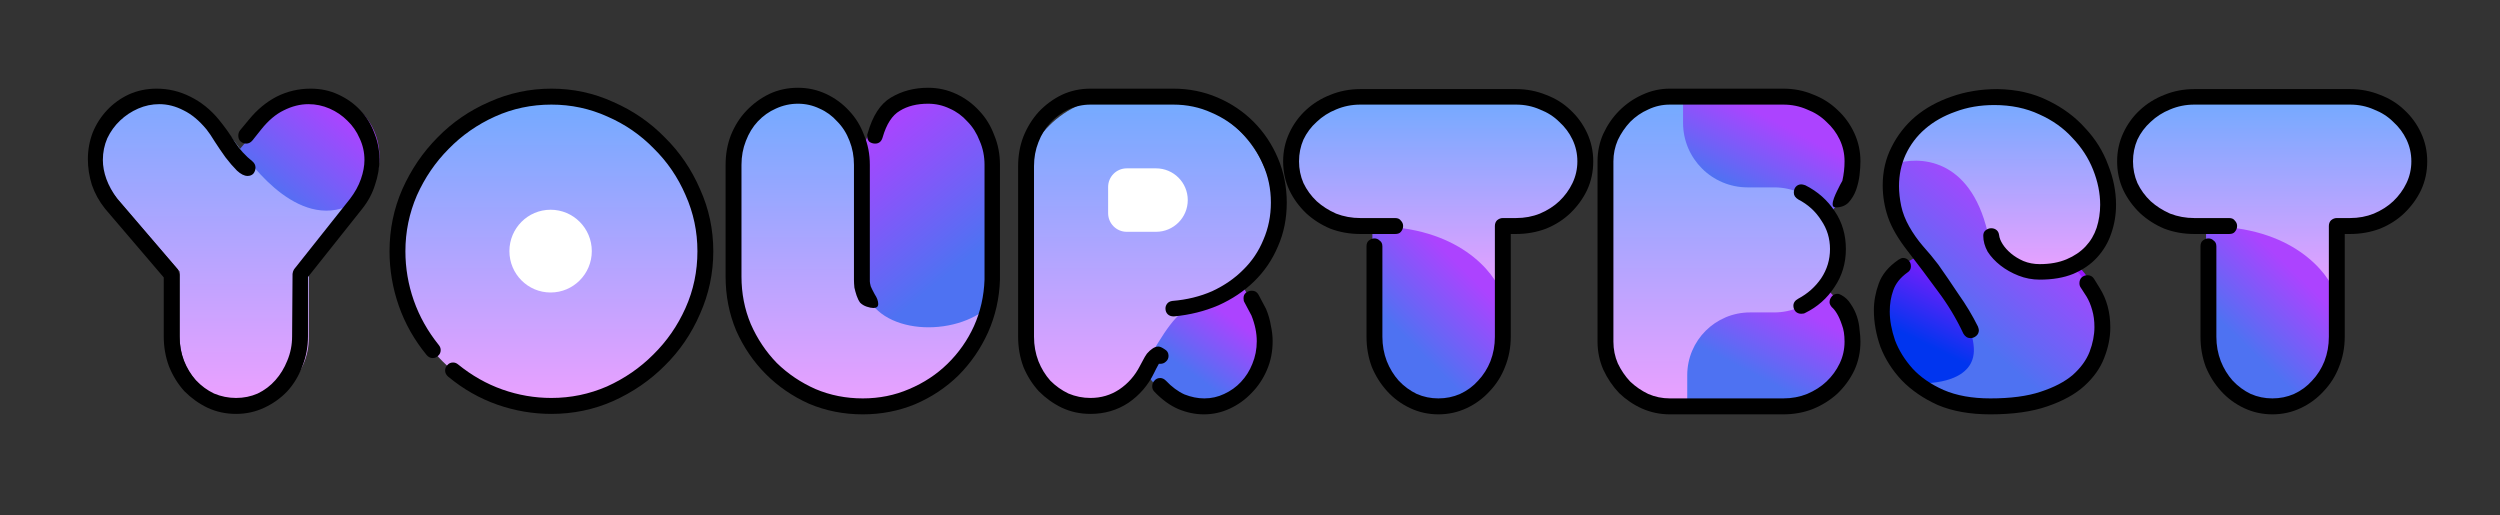
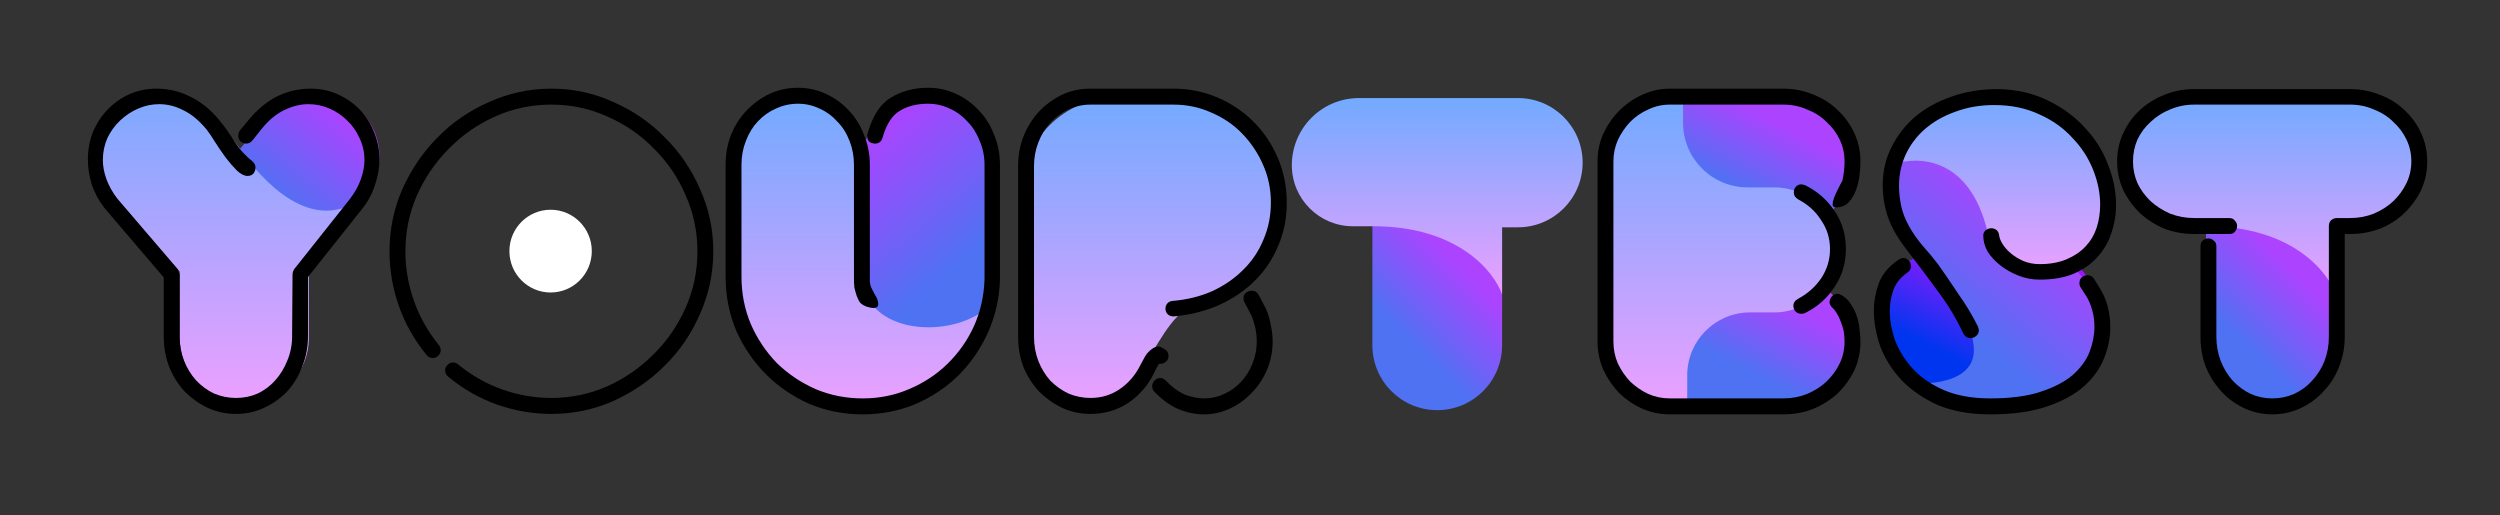
<svg xmlns="http://www.w3.org/2000/svg" width="228" height="47" viewBox="0 0 228 47" fill="none">
  <rect x="0" y="0" width="228" height="47" fill="#333333" stroke="none" />
-   <path d="M112.76 36.255C116.881 33.572 114.731 28.174 113.141 25.81C107.494 24.583 104.81 30.41 104.174 33.476C105.319 35.521 108.638 38.939 112.76 36.255Z" fill="url(#paint0_linear_3627_6277)" />
-   <ellipse cx="50.179" cy="23.031" rx="13.928" ry="13.992" fill="url(#paint1_linear_3627_6277)" />
  <path d="M101.06 19.565V17.174C101.06 16.236 101.82 15.476 102.758 15.476H105.43C107.028 15.476 108.323 16.772 108.323 18.37C108.323 19.968 107.028 21.263 105.43 21.263H102.758C101.82 21.263 101.06 20.503 101.06 19.565Z" fill="white" />
  <path d="M33.465 17.68L28.164 24.78L20.274 15.47L24.498 10.52C26.675 7.968 30.567 7.819 32.933 10.196C34.942 12.214 35.168 15.399 33.465 17.68Z" fill="url(#paint2_linear_3627_6277)" />
  <path d="M16.392 30.843V24.777L10.591 17.991C8.684 15.761 8.745 12.459 10.731 10.3C12.987 7.848 16.843 7.799 19.161 10.194L19.273 10.309C20.024 11.19 21.652 13.153 22.153 13.958C23.531 15.845 28.415 22.009 33.424 17.732L28.164 24.777V30.843C28.164 34.094 25.529 36.729 22.278 36.729C19.027 36.729 16.392 34.094 16.392 30.843Z" fill="url(#paint3_linear_3627_6277)" />
  <path d="M93.108 17.706V31.013C93.108 34.385 95.842 37.118 99.214 37.118C104.27 37.118 105.415 28.763 109.04 27.822C112.379 26.955 116.195 23.414 116.195 19.485C116.195 13.61 111.432 8.847 105.557 8.847H101.967C97.075 8.847 93.108 12.813 93.108 17.706Z" fill="url(#paint4_linear_3627_6277)" />
  <path d="M125.161 31.491V19.964H136.99V31.491C136.99 34.758 134.342 37.406 131.076 37.406C127.809 37.406 125.161 34.758 125.161 31.491Z" fill="url(#paint5_linear_3627_6277)" />
  <path d="M201.193 31.395V20.635H213.023V31.395C213.023 34.662 210.375 37.31 207.108 37.31C203.841 37.31 201.193 34.662 201.193 31.395Z" fill="url(#paint6_linear_3627_6277)" />
  <path d="M138.442 8.943H123.94C120.557 8.943 117.815 11.685 117.815 15.067C117.815 18.142 120.308 20.634 123.383 20.634H125.256C132.965 20.634 136.291 24.787 136.99 26.864V20.73H138.442C141.697 20.73 144.336 18.092 144.336 14.837C144.336 11.582 141.697 8.943 138.442 8.943Z" fill="url(#paint7_linear_3627_6277)" />
  <path d="M214.474 8.943H199.693C196.465 8.943 193.848 11.56 193.848 14.789C193.848 18.017 196.465 20.634 199.693 20.634H201.289C208.997 20.634 212.323 24.787 213.023 26.864V20.73H214.474C217.729 20.73 220.368 18.092 220.368 14.837C220.368 11.582 217.729 8.943 214.474 8.943Z" fill="url(#paint8_linear_3627_6277)" />
  <path d="M162.673 8.943H152.731V21.114H162.673C166.034 21.114 168.758 18.389 168.758 15.028C168.758 11.667 166.034 8.943 162.673 8.943Z" fill="url(#paint9_linear_3627_6277)" />
  <path d="M162.673 24.947H152.731V37.118H162.673C166.034 37.118 168.758 34.394 168.758 31.033C168.758 27.672 166.034 24.947 162.673 24.947Z" fill="url(#paint10_linear_3627_6277)" />
  <path d="M161.816 17.089H159.381C156.13 17.089 153.495 14.453 153.495 11.202V8.943C149.543 8.943 146.34 12.146 146.34 16.098V29.581C146.34 33.744 149.714 37.118 153.876 37.118V34.219C153.876 31.057 156.44 28.493 159.602 28.493H161.816C164.965 28.493 167.518 25.94 167.518 22.791C167.518 19.642 164.965 17.089 161.816 17.089Z" fill="url(#paint11_linear_3627_6277)" />
  <path d="M90.532 25.719V14.809C90.532 11.517 87.863 8.847 84.57 8.847C81.277 8.847 78.619 11.516 78.623 14.809C78.626 18.808 78.598 23.383 78.417 26.48C77.272 30.506 70.403 31.081 67.16 28.014C68.782 34.722 74.887 37.31 78.941 37.31C85.343 37.31 90.532 32.12 90.532 25.719Z" fill="url(#paint12_linear_3627_6277)" />
  <path d="M66.778 25.719V14.809C66.778 11.517 69.448 8.847 72.741 8.847C76.034 8.847 78.691 11.516 78.688 14.809C78.684 18.808 78.712 23.383 78.894 26.48C80.039 30.506 87.098 30.889 90.341 27.822C88.624 35.393 82.424 37.31 78.369 37.31C71.968 37.31 66.778 32.12 66.778 25.719Z" fill="url(#paint13_linear_3627_6277)" />
  <path d="M172.193 31.751C170.208 26.385 173.337 23.893 175.15 23.318C178.775 23.062 186.598 22.82 188.887 23.893C191.749 25.235 192.989 32.231 188.887 35.201C184.785 38.172 174.673 38.46 172.193 31.751Z" fill="url(#paint14_linear_3627_6277)" />
  <path d="M173.337 20.826C171.811 18.45 172.256 15.939 172.669 14.981C173.127 13.754 176.803 13.831 178.584 14.022L188.124 23.606C189.11 24.181 191.157 26.136 191.463 29.356C191.844 33.381 188.887 36.447 183.449 37.118C179.099 37.655 175.595 35.872 174.387 34.914C176.326 35.106 180.168 34.742 180.015 31.752C179.824 28.014 175.245 23.797 173.337 20.826Z" fill="url(#paint15_linear_3627_6277)" />
  <path d="M181.256 21.114C179.636 14.375 175.023 14.182 172.67 14.98C173.624 11.339 178.926 6.997 185.167 9.518C194.134 13.14 192.189 21.292 190.891 23.03C189.174 25.331 182.591 26.672 181.256 21.114Z" fill="url(#paint16_linear_3627_6277)" />
  <path d="M21.893 11.884L22.698 10.914C23.448 9.998 24.293 9.297 25.232 8.812C26.198 8.327 27.23 8.085 28.33 8.085C29.242 8.085 30.073 8.26 30.824 8.61C31.602 8.96 32.272 9.432 32.835 10.025C33.399 10.617 33.828 11.304 34.123 12.086C34.445 12.867 34.605 13.675 34.605 14.511C34.605 15.292 34.471 16.073 34.203 16.855C33.962 17.636 33.573 18.363 33.037 19.037L28.088 25.261V30.676C28.088 31.646 27.914 32.562 27.565 33.424C27.244 34.286 26.788 35.041 26.198 35.687C25.608 36.307 24.91 36.805 24.106 37.182C23.301 37.56 22.443 37.748 21.531 37.748C20.592 37.748 19.721 37.56 18.916 37.182C18.138 36.805 17.441 36.307 16.824 35.687C16.234 35.041 15.765 34.286 15.416 33.424C15.094 32.562 14.933 31.646 14.933 30.676V25.301L9.583 19.037C9.046 18.363 8.644 17.636 8.376 16.855C8.134 16.073 8.014 15.292 8.014 14.511C8.014 13.675 8.161 12.867 8.456 12.086C8.778 11.304 9.221 10.617 9.784 10.025C10.347 9.432 11.004 8.96 11.755 8.61C12.533 8.26 13.378 8.085 14.29 8.085C15.362 8.085 16.381 8.327 17.347 8.812C18.339 9.297 19.211 9.998 19.962 10.914C20.471 11.533 20.954 12.207 21.41 12.934C21.866 13.635 22.402 14.228 23.019 14.713C23.207 14.874 23.301 15.063 23.301 15.278C23.301 15.494 23.234 15.682 23.1 15.844C22.966 15.979 22.791 16.046 22.577 16.046C22.282 16.046 21.96 15.884 21.611 15.561C21.263 15.211 20.914 14.807 20.565 14.349C20.217 13.864 19.895 13.392 19.6 12.934C19.305 12.449 19.05 12.072 18.835 11.803C18.165 10.995 17.468 10.415 16.744 10.065C16.019 9.688 15.282 9.499 14.531 9.499C13.86 9.499 13.217 9.634 12.6 9.903C11.983 10.173 11.433 10.537 10.95 10.995C10.468 11.453 10.079 11.991 9.784 12.611C9.516 13.231 9.381 13.891 9.381 14.591C9.381 15.157 9.489 15.736 9.703 16.329C9.918 16.922 10.253 17.528 10.709 18.148L16.221 24.573C16.247 24.6 16.274 24.681 16.301 24.816C16.355 24.924 16.381 25.005 16.381 25.058V30.676C16.381 31.457 16.516 32.198 16.784 32.899C17.052 33.572 17.414 34.165 17.87 34.677C18.353 35.189 18.902 35.593 19.519 35.889C20.163 36.159 20.834 36.293 21.531 36.293C22.228 36.293 22.885 36.159 23.502 35.889C24.119 35.593 24.655 35.189 25.111 34.677C25.567 34.165 25.929 33.572 26.198 32.899C26.492 32.198 26.64 31.457 26.64 30.676L26.68 24.978C26.68 24.951 26.694 24.883 26.721 24.776C26.774 24.641 26.814 24.56 26.841 24.533L31.91 18.148C32.366 17.555 32.701 16.949 32.916 16.329C33.13 15.709 33.238 15.13 33.238 14.591C33.238 13.891 33.09 13.231 32.795 12.611C32.527 11.991 32.151 11.453 31.669 10.995C31.213 10.537 30.676 10.173 30.06 9.903C29.443 9.634 28.799 9.499 28.128 9.499C27.378 9.499 26.627 9.688 25.876 10.065C25.151 10.415 24.468 10.995 23.824 11.803L23.019 12.813C22.858 13.002 22.671 13.096 22.456 13.096C22.268 13.096 22.094 13.029 21.933 12.894C21.799 12.759 21.732 12.584 21.732 12.369C21.732 12.18 21.786 12.018 21.893 11.884Z" fill="black" />
  <path d="M38.904 32.373C37.778 30.999 36.933 29.504 36.37 27.887C35.806 26.271 35.525 24.614 35.525 22.916C35.525 20.923 35.914 19.037 36.691 17.259C37.496 15.454 38.569 13.877 39.91 12.53C41.251 11.156 42.82 10.079 44.617 9.297C46.414 8.489 48.304 8.085 50.289 8.085C52.274 8.085 54.151 8.489 55.921 9.297C57.718 10.079 59.287 11.156 60.628 12.53C61.996 13.877 63.069 15.454 63.847 17.259C64.651 19.037 65.053 20.923 65.053 22.916C65.053 24.91 64.651 26.81 63.847 28.615C63.069 30.42 61.996 31.996 60.628 33.343C59.287 34.69 57.718 35.768 55.921 36.576C54.151 37.358 52.274 37.748 50.289 37.748C48.599 37.748 46.95 37.465 45.341 36.9C43.732 36.334 42.243 35.485 40.875 34.353C40.688 34.192 40.594 34.003 40.594 33.788C40.594 33.599 40.661 33.438 40.795 33.303C40.929 33.141 41.103 33.06 41.318 33.06C41.479 33.06 41.626 33.114 41.761 33.222C43.021 34.246 44.375 35.014 45.824 35.526C47.272 36.037 48.76 36.293 50.289 36.293C52.059 36.293 53.749 35.943 55.358 35.243C56.967 34.515 58.375 33.545 59.582 32.333C60.816 31.12 61.795 29.706 62.519 28.089C63.243 26.473 63.605 24.749 63.605 22.916C63.605 21.111 63.243 19.401 62.519 17.784C61.822 16.167 60.856 14.753 59.623 13.541C58.416 12.301 57.008 11.331 55.398 10.631C53.789 9.903 52.086 9.54 50.289 9.54C48.465 9.54 46.749 9.903 45.14 10.631C43.531 11.358 42.123 12.342 40.916 13.581C39.709 14.793 38.743 16.208 38.019 17.824C37.322 19.441 36.973 21.138 36.973 22.916C36.973 24.452 37.228 25.948 37.737 27.402C38.247 28.857 39.011 30.218 40.031 31.484C40.138 31.619 40.191 31.767 40.191 31.929C40.191 32.144 40.111 32.319 39.95 32.454C39.816 32.589 39.655 32.656 39.467 32.656C39.253 32.656 39.065 32.562 38.904 32.373Z" fill="black" />
  <path d="M79.048 27.968C78.806 27.887 78.605 27.766 78.444 27.605C78.31 27.416 78.203 27.2 78.123 26.958C78.042 26.715 77.975 26.473 77.921 26.23C77.894 25.961 77.881 25.718 77.881 25.503V15.036C77.881 14.255 77.747 13.527 77.479 12.854C77.211 12.153 76.835 11.56 76.352 11.075C75.896 10.563 75.36 10.173 74.743 9.903C74.126 9.607 73.469 9.459 72.772 9.459C72.075 9.459 71.404 9.607 70.76 9.903C70.144 10.173 69.594 10.563 69.111 11.075C68.655 11.56 68.293 12.153 68.025 12.854C67.757 13.527 67.623 14.255 67.623 15.036V25.22C67.623 26.756 67.904 28.197 68.467 29.544C69.057 30.891 69.849 32.077 70.841 33.101C71.86 34.098 73.04 34.892 74.381 35.485C75.722 36.051 77.157 36.334 78.686 36.334C80.188 36.334 81.596 36.051 82.91 35.485C84.251 34.919 85.418 34.151 86.41 33.181C87.429 32.185 88.234 31.04 88.824 29.746C89.414 28.426 89.736 27.012 89.789 25.503V15.036C89.789 14.255 89.642 13.527 89.347 12.854C89.078 12.153 88.703 11.56 88.22 11.075C87.764 10.563 87.228 10.173 86.611 9.903C85.994 9.607 85.337 9.459 84.64 9.459C83.621 9.459 82.762 9.674 82.065 10.105C81.368 10.509 80.845 11.318 80.496 12.53C80.389 12.907 80.161 13.096 79.812 13.096C79.624 13.096 79.45 13.042 79.289 12.934C79.155 12.8 79.088 12.624 79.088 12.409C79.088 12.301 79.101 12.22 79.128 12.166C79.584 10.55 80.295 9.459 81.26 8.893C82.253 8.3 83.379 8.004 84.64 8.004C85.552 8.004 86.41 8.193 87.214 8.57C88.019 8.947 88.716 9.459 89.306 10.105C89.896 10.725 90.352 11.466 90.674 12.328C91.023 13.163 91.197 14.066 91.197 15.036V25.503C91.144 27.2 90.781 28.803 90.111 30.312C89.441 31.794 88.542 33.101 87.416 34.232C86.289 35.337 84.975 36.213 83.473 36.859C81.971 37.479 80.375 37.789 78.686 37.789C76.942 37.789 75.306 37.465 73.778 36.819C72.276 36.145 70.962 35.243 69.835 34.111C68.709 32.98 67.81 31.659 67.14 30.151C66.496 28.615 66.174 26.971 66.174 25.22V15.036C66.174 14.066 66.335 13.163 66.657 12.328C67.006 11.466 67.475 10.725 68.065 10.105C68.682 9.459 69.379 8.947 70.157 8.57C70.962 8.193 71.833 8.004 72.772 8.004C73.684 8.004 74.542 8.193 75.347 8.57C76.151 8.947 76.849 9.459 77.439 10.105C78.029 10.725 78.485 11.466 78.806 12.328C79.155 13.163 79.329 14.066 79.329 15.036V25.463V25.665C79.329 25.745 79.356 25.894 79.41 26.109C79.463 26.244 79.584 26.486 79.772 26.837C79.987 27.16 80.094 27.456 80.094 27.726C80.094 27.968 79.946 28.089 79.651 28.089C79.49 28.089 79.289 28.049 79.048 27.968Z" fill="black" />
  <path d="M105.686 33.181C105.606 33.316 105.525 33.464 105.445 33.626C105.364 33.788 105.297 33.922 105.244 34.03C104.707 35.135 103.929 36.037 102.91 36.738C101.891 37.411 100.738 37.748 99.451 37.748C98.512 37.748 97.64 37.56 96.836 37.182C96.058 36.805 95.361 36.307 94.744 35.687C94.154 35.041 93.684 34.3 93.336 33.464C93.014 32.602 92.853 31.686 92.853 30.716V15.157C92.853 14.187 93.014 13.285 93.336 12.449C93.684 11.587 94.154 10.833 94.744 10.186C95.361 9.54 96.058 9.028 96.836 8.651C97.64 8.273 98.512 8.085 99.451 8.085H107.014C108.435 8.085 109.776 8.354 111.037 8.893C112.297 9.432 113.397 10.173 114.336 11.116C115.274 12.059 116.012 13.163 116.548 14.43C117.085 15.696 117.353 17.043 117.353 18.471C117.353 19.926 117.085 21.259 116.548 22.472C116.039 23.684 115.314 24.749 114.376 25.665C113.464 26.554 112.378 27.281 111.117 27.847C109.857 28.386 108.502 28.723 107.054 28.857C106.813 28.857 106.625 28.79 106.491 28.655C106.357 28.52 106.29 28.345 106.29 28.13C106.29 27.968 106.343 27.82 106.451 27.685C106.558 27.551 106.719 27.47 106.933 27.443C108.247 27.335 109.454 27.039 110.554 26.554C111.654 26.042 112.592 25.395 113.37 24.614C114.175 23.832 114.791 22.916 115.221 21.866C115.677 20.815 115.905 19.683 115.905 18.471C115.905 17.232 115.663 16.073 115.18 14.995C114.724 13.918 114.094 12.975 113.29 12.166C112.485 11.358 111.546 10.725 110.473 10.267C109.401 9.782 108.247 9.54 107.014 9.54H99.451C98.753 9.54 98.083 9.688 97.439 9.984C96.822 10.28 96.272 10.685 95.79 11.197C95.334 11.681 94.972 12.274 94.703 12.975C94.435 13.648 94.301 14.376 94.301 15.157V30.716C94.301 31.498 94.435 32.239 94.703 32.939C94.972 33.613 95.334 34.205 95.79 34.717C96.272 35.202 96.822 35.593 97.439 35.889C98.083 36.159 98.753 36.293 99.451 36.293C100.416 36.293 101.288 36.037 102.065 35.526C102.87 34.987 103.5 34.273 103.956 33.384C104.037 33.222 104.131 33.047 104.238 32.858C104.345 32.643 104.466 32.441 104.6 32.252C104.761 32.063 104.922 31.915 105.083 31.808C105.27 31.673 105.458 31.605 105.646 31.605C105.78 31.605 105.968 31.686 106.209 31.848C106.451 31.983 106.571 32.185 106.571 32.454C106.571 32.67 106.491 32.845 106.33 32.98C106.196 33.114 106.021 33.181 105.807 33.181H105.686ZM114.778 26.877L115.462 28.17C115.677 28.682 115.824 29.194 115.905 29.706C116.012 30.191 116.065 30.662 116.065 31.12C116.065 32.063 115.891 32.939 115.542 33.747C115.194 34.556 114.724 35.256 114.134 35.849C113.571 36.442 112.914 36.913 112.163 37.263C111.412 37.614 110.621 37.789 109.79 37.789C109.012 37.789 108.234 37.627 107.456 37.304C106.705 36.98 105.981 36.455 105.284 35.728C105.15 35.593 105.083 35.431 105.083 35.243C105.083 35.027 105.15 34.852 105.284 34.717C105.418 34.556 105.592 34.475 105.807 34.475C105.995 34.475 106.169 34.556 106.33 34.717C106.866 35.283 107.429 35.701 108.019 35.97C108.636 36.213 109.24 36.334 109.83 36.334C110.473 36.334 111.077 36.199 111.64 35.93C112.23 35.66 112.74 35.297 113.169 34.839C113.625 34.353 113.973 33.801 114.215 33.181C114.483 32.535 114.617 31.848 114.617 31.12C114.617 30.366 114.456 29.585 114.134 28.776L113.491 27.564C113.437 27.483 113.41 27.362 113.41 27.2C113.41 26.985 113.477 26.823 113.611 26.715C113.772 26.581 113.96 26.513 114.175 26.513C114.443 26.513 114.644 26.635 114.778 26.877Z" fill="black" />
-   <path d="M127.241 21.34H124.063C123.097 21.34 122.185 21.179 121.327 20.855C120.496 20.505 119.758 20.034 119.114 19.441C118.471 18.821 117.961 18.121 117.586 17.339C117.21 16.531 117.022 15.655 117.022 14.713C117.022 13.796 117.21 12.934 117.586 12.126C117.961 11.318 118.471 10.617 119.114 10.025C119.758 9.432 120.496 8.974 121.327 8.651C122.185 8.3 123.097 8.125 124.063 8.125H138.264C139.229 8.125 140.141 8.3 140.999 8.651C141.858 8.974 142.595 9.432 143.212 10.025C143.856 10.617 144.365 11.318 144.741 12.126C145.116 12.934 145.304 13.796 145.304 14.713C145.304 15.655 145.116 16.531 144.741 17.339C144.365 18.121 143.856 18.821 143.212 19.441C142.595 20.034 141.858 20.505 140.999 20.855C140.141 21.179 139.229 21.34 138.264 21.34H137.781V30.716C137.781 31.686 137.607 32.602 137.258 33.464C136.936 34.3 136.467 35.041 135.85 35.687C135.26 36.334 134.563 36.846 133.758 37.223C132.953 37.6 132.095 37.789 131.183 37.789C130.271 37.789 129.413 37.6 128.609 37.223C127.804 36.846 127.107 36.334 126.517 35.687C125.927 35.041 125.457 34.3 125.109 33.464C124.787 32.602 124.626 31.686 124.626 30.716V22.472C124.626 22.23 124.693 22.054 124.827 21.947C124.988 21.812 125.162 21.744 125.35 21.744C125.538 21.744 125.699 21.812 125.833 21.947C125.994 22.054 126.074 22.23 126.074 22.472V30.716C126.074 31.498 126.208 32.239 126.476 32.939C126.745 33.613 127.107 34.205 127.563 34.717C128.045 35.229 128.595 35.633 129.212 35.93C129.829 36.199 130.486 36.334 131.183 36.334C131.881 36.334 132.538 36.199 133.155 35.93C133.798 35.633 134.348 35.229 134.804 34.717C135.287 34.205 135.662 33.613 135.93 32.939C136.199 32.239 136.333 31.498 136.333 30.716V20.613C136.333 20.397 136.4 20.222 136.534 20.088C136.695 19.953 136.869 19.886 137.057 19.886H138.264C139.042 19.886 139.766 19.751 140.436 19.481C141.133 19.185 141.724 18.808 142.206 18.35C142.716 17.865 143.118 17.312 143.413 16.693C143.708 16.073 143.856 15.413 143.856 14.713C143.856 14.012 143.708 13.352 143.413 12.732C143.118 12.113 142.716 11.574 142.206 11.116C141.724 10.631 141.133 10.254 140.436 9.984C139.766 9.688 139.042 9.54 138.264 9.54H124.063C123.285 9.54 122.547 9.688 121.85 9.984C121.18 10.254 120.589 10.631 120.08 11.116C119.57 11.574 119.168 12.113 118.873 12.732C118.605 13.352 118.471 14.012 118.471 14.713C118.471 15.413 118.605 16.073 118.873 16.693C119.168 17.312 119.57 17.865 120.08 18.35C120.589 18.808 121.18 19.185 121.85 19.481C122.547 19.751 123.285 19.886 124.063 19.886H127.241C127.482 19.886 127.657 19.966 127.764 20.128C127.898 20.263 127.965 20.424 127.965 20.613C127.965 20.802 127.898 20.977 127.764 21.138C127.657 21.273 127.482 21.34 127.241 21.34Z" fill="black" />
  <path d="M164.643 16.895C165.769 17.461 166.668 18.256 167.338 19.279C168.009 20.276 168.344 21.421 168.344 22.714C168.344 24.008 167.995 25.166 167.298 26.19C166.628 27.214 165.742 27.995 164.643 28.534C164.562 28.588 164.442 28.615 164.281 28.615C164.066 28.615 163.892 28.547 163.758 28.413C163.624 28.251 163.557 28.076 163.557 27.887C163.557 27.618 163.704 27.402 163.999 27.241C164.857 26.783 165.555 26.163 166.091 25.382C166.628 24.573 166.896 23.684 166.896 22.714C166.896 21.744 166.628 20.869 166.091 20.088C165.582 19.279 164.884 18.646 163.999 18.188C163.731 18.026 163.597 17.824 163.597 17.582C163.597 17.366 163.651 17.191 163.758 17.056C163.892 16.895 164.066 16.814 164.281 16.814C164.361 16.814 164.482 16.841 164.643 16.895ZM167.942 26.917C168.29 27.106 168.572 27.375 168.786 27.726C169.028 28.076 169.216 28.453 169.35 28.857C169.484 29.261 169.564 29.666 169.591 30.07C169.645 30.474 169.672 30.838 169.672 31.161C169.672 32.104 169.484 32.98 169.108 33.788C168.733 34.569 168.223 35.27 167.58 35.889C166.936 36.482 166.185 36.953 165.327 37.304C164.495 37.627 163.597 37.789 162.631 37.789H152.292C151.407 37.789 150.562 37.614 149.758 37.263C148.98 36.913 148.283 36.442 147.666 35.849C147.076 35.229 146.593 34.515 146.218 33.707C145.869 32.899 145.695 32.05 145.695 31.161V14.713C145.695 13.823 145.869 12.988 146.218 12.207C146.593 11.399 147.076 10.698 147.666 10.105C148.283 9.486 148.98 9.001 149.758 8.651C150.562 8.273 151.407 8.085 152.292 8.085H162.631C163.597 8.085 164.495 8.26 165.327 8.61C166.185 8.933 166.936 9.405 167.58 10.025C168.223 10.617 168.733 11.318 169.108 12.126C169.484 12.934 169.672 13.796 169.672 14.713C169.672 15.063 169.645 15.48 169.591 15.965C169.537 16.423 169.43 16.881 169.269 17.339C169.108 17.77 168.88 18.148 168.585 18.471C168.29 18.767 167.901 18.916 167.419 18.916C167.231 18.916 167.137 18.821 167.137 18.633C167.137 18.471 167.177 18.282 167.258 18.067C167.338 17.851 167.432 17.636 167.539 17.42C167.647 17.205 167.741 17.016 167.821 16.855C167.928 16.666 167.995 16.545 168.022 16.491C168.156 15.898 168.223 15.305 168.223 14.713C168.223 14.012 168.076 13.352 167.781 12.732C167.486 12.113 167.083 11.574 166.574 11.116C166.091 10.631 165.501 10.254 164.804 9.984C164.133 9.688 163.409 9.54 162.631 9.54H152.292C151.595 9.54 150.938 9.688 150.321 9.984C149.704 10.254 149.154 10.631 148.672 11.116C148.216 11.601 147.84 12.153 147.545 12.773C147.277 13.392 147.143 14.039 147.143 14.713V31.161C147.143 31.861 147.277 32.522 147.545 33.141C147.84 33.761 148.216 34.313 148.672 34.798C149.154 35.256 149.704 35.633 150.321 35.93C150.938 36.199 151.595 36.334 152.292 36.334H162.631C163.409 36.334 164.133 36.199 164.804 35.93C165.501 35.633 166.091 35.256 166.574 34.798C167.083 34.313 167.486 33.761 167.781 33.141C168.076 32.522 168.223 31.861 168.223 31.161C168.223 30.541 168.143 30.029 167.982 29.625C167.848 29.221 167.7 28.884 167.539 28.615C167.378 28.345 167.218 28.143 167.057 28.009C166.923 27.847 166.855 27.699 166.855 27.564C166.855 27.375 166.923 27.2 167.057 27.039C167.191 26.877 167.365 26.796 167.58 26.796C167.687 26.796 167.808 26.837 167.942 26.917Z" fill="black" />
  <path d="M190.972 25.422L191.495 26.271C192.138 27.295 192.46 28.494 192.46 29.868C192.46 30.784 192.272 31.713 191.897 32.656C191.548 33.572 190.945 34.421 190.087 35.202C189.255 35.957 188.129 36.576 186.707 37.061C185.313 37.546 183.583 37.789 181.518 37.789C179.667 37.789 178.071 37.506 176.73 36.94C175.416 36.347 174.317 35.593 173.431 34.677C172.573 33.761 171.93 32.751 171.5 31.646C171.098 30.514 170.897 29.396 170.897 28.291C170.897 27.483 171.045 26.675 171.34 25.867C171.635 25.032 172.238 24.304 173.15 23.684C173.311 23.577 173.445 23.523 173.552 23.523C173.767 23.523 173.941 23.604 174.075 23.765C174.209 23.9 174.276 24.075 174.276 24.291C174.276 24.533 174.169 24.722 173.954 24.856C173.311 25.314 172.882 25.853 172.667 26.473C172.453 27.066 172.345 27.712 172.345 28.413C172.345 29.221 172.506 30.097 172.828 31.04C173.177 31.956 173.713 32.818 174.437 33.626C175.161 34.407 176.1 35.054 177.253 35.566C178.433 36.078 179.855 36.334 181.518 36.334C183.368 36.334 184.897 36.132 186.104 35.728C187.338 35.324 188.316 34.812 189.041 34.192C189.765 33.545 190.274 32.845 190.569 32.09C190.864 31.309 191.012 30.555 191.012 29.827C191.012 29.261 190.945 28.75 190.811 28.291C190.677 27.806 190.502 27.389 190.288 27.039L189.765 26.23C189.684 26.123 189.644 25.988 189.644 25.826C189.644 25.611 189.711 25.436 189.845 25.301C190.006 25.166 190.18 25.099 190.368 25.099C190.636 25.099 190.838 25.207 190.972 25.422ZM179.064 30.433C178.42 29.059 177.642 27.766 176.73 26.554C175.845 25.341 174.933 24.129 173.995 22.916C173.11 21.785 172.506 20.748 172.184 19.805C171.863 18.862 171.702 17.892 171.702 16.895C171.702 15.629 171.97 14.47 172.506 13.419C173.043 12.342 173.767 11.412 174.679 10.631C175.617 9.849 176.717 9.243 177.977 8.812C179.265 8.354 180.659 8.125 182.161 8.125C183.905 8.152 185.447 8.502 186.788 9.176C188.129 9.823 189.255 10.658 190.167 11.681C191.106 12.678 191.803 13.796 192.259 15.036C192.742 16.248 192.983 17.461 192.983 18.673C192.983 19.589 192.836 20.465 192.541 21.3C192.272 22.108 191.843 22.836 191.253 23.482C190.69 24.102 189.966 24.6 189.081 24.978C188.223 25.328 187.203 25.503 186.023 25.503C185.353 25.503 184.709 25.382 184.092 25.139C183.475 24.897 182.926 24.587 182.443 24.21C181.96 23.832 181.571 23.415 181.276 22.957C181.008 22.472 180.874 21.987 180.874 21.502C180.874 21.287 180.941 21.125 181.075 21.017C181.236 20.882 181.41 20.815 181.598 20.815C181.786 20.815 181.947 20.869 182.081 20.977C182.215 21.084 182.295 21.246 182.322 21.462C182.349 21.704 182.456 21.974 182.644 22.27C182.832 22.566 183.087 22.849 183.408 23.119C183.73 23.388 184.106 23.617 184.535 23.806C184.991 23.994 185.487 24.088 186.023 24.088C186.962 24.088 187.78 23.94 188.477 23.644C189.175 23.348 189.751 22.957 190.207 22.472C190.663 21.987 190.998 21.421 191.213 20.775C191.428 20.101 191.535 19.401 191.535 18.673C191.535 17.622 191.32 16.558 190.891 15.48C190.462 14.403 189.832 13.433 189 12.571C188.196 11.681 187.19 10.968 185.983 10.429C184.776 9.863 183.408 9.58 181.88 9.58C180.592 9.58 179.412 9.782 178.34 10.186C177.267 10.563 176.341 11.089 175.564 11.762C174.813 12.409 174.223 13.19 173.794 14.106C173.391 14.995 173.19 15.952 173.19 16.976C173.19 17.541 173.257 18.148 173.391 18.794C173.525 19.414 173.767 20.034 174.115 20.653C174.464 21.273 174.88 21.866 175.363 22.431C175.872 22.997 176.341 23.563 176.771 24.129C177.361 24.964 177.977 25.867 178.621 26.837C179.292 27.78 179.882 28.763 180.391 29.787C180.445 29.948 180.472 30.056 180.472 30.11C180.472 30.326 180.391 30.501 180.23 30.636C180.069 30.77 179.895 30.838 179.707 30.838C179.439 30.838 179.225 30.703 179.064 30.433Z" fill="black" />
  <path d="M203.3 21.34H200.122C199.156 21.34 198.245 21.179 197.386 20.855C196.555 20.505 195.817 20.034 195.174 19.441C194.53 18.821 194.021 18.121 193.645 17.339C193.27 16.531 193.082 15.655 193.082 14.713C193.082 13.796 193.27 12.934 193.645 12.126C194.021 11.318 194.53 10.617 195.174 10.025C195.817 9.432 196.555 8.974 197.386 8.651C198.245 8.3 199.156 8.125 200.122 8.125H214.323C215.289 8.125 216.201 8.3 217.059 8.651C217.917 8.974 218.655 9.432 219.271 10.025C219.915 10.617 220.425 11.318 220.8 12.126C221.176 12.934 221.363 13.796 221.363 14.713C221.363 15.655 221.176 16.531 220.8 17.339C220.425 18.121 219.915 18.821 219.271 19.441C218.655 20.034 217.917 20.505 217.059 20.855C216.201 21.179 215.289 21.34 214.323 21.34H213.84V30.716C213.84 31.686 213.666 32.602 213.317 33.464C212.996 34.3 212.526 35.041 211.909 35.687C211.319 36.334 210.622 36.846 209.817 37.223C209.013 37.6 208.155 37.789 207.243 37.789C206.331 37.789 205.473 37.6 204.668 37.223C203.863 36.846 203.166 36.334 202.576 35.687C201.986 35.041 201.517 34.3 201.168 33.464C200.846 32.602 200.685 31.686 200.685 30.716V22.472C200.685 22.23 200.752 22.054 200.886 21.947C201.047 21.812 201.222 21.744 201.409 21.744C201.597 21.744 201.758 21.812 201.892 21.947C202.053 22.054 202.133 22.23 202.133 22.472V30.716C202.133 31.498 202.268 32.239 202.536 32.939C202.804 33.613 203.166 34.205 203.622 34.717C204.105 35.229 204.655 35.633 205.271 35.93C205.888 36.199 206.545 36.334 207.243 36.334C207.94 36.334 208.597 36.199 209.214 35.93C209.858 35.633 210.407 35.229 210.863 34.717C211.346 34.205 211.722 33.613 211.99 32.939C212.258 32.239 212.392 31.498 212.392 30.716V20.613C212.392 20.397 212.459 20.222 212.593 20.088C212.754 19.953 212.928 19.886 213.116 19.886H214.323C215.101 19.886 215.825 19.751 216.496 19.481C217.193 19.185 217.783 18.808 218.266 18.35C218.775 17.865 219.178 17.312 219.473 16.693C219.768 16.073 219.915 15.413 219.915 14.713C219.915 14.012 219.768 13.352 219.473 12.732C219.178 12.113 218.775 11.574 218.266 11.116C217.783 10.631 217.193 10.254 216.496 9.984C215.825 9.688 215.101 9.54 214.323 9.54H200.122C199.344 9.54 198.607 9.688 197.909 9.984C197.239 10.254 196.649 10.631 196.139 11.116C195.63 11.574 195.227 12.113 194.932 12.732C194.664 13.352 194.53 14.012 194.53 14.713C194.53 15.413 194.664 16.073 194.932 16.693C195.227 17.312 195.63 17.865 196.139 18.35C196.649 18.808 197.239 19.185 197.909 19.481C198.607 19.751 199.344 19.886 200.122 19.886H203.3C203.542 19.886 203.716 19.966 203.823 20.128C203.957 20.263 204.024 20.424 204.024 20.613C204.024 20.802 203.957 20.977 203.823 21.138C203.716 21.273 203.542 21.34 203.3 21.34Z" fill="black" />
-   <path d="M101.061 19.443V17.052C101.061 16.114 101.821 15.354 102.759 15.354H105.431C107.029 15.354 108.324 16.649 108.324 18.247C108.324 19.845 107.029 21.141 105.431 21.141H102.759C101.821 21.141 101.061 20.38 101.061 19.443Z" fill="white" />
  <ellipse cx="50.215" cy="22.902" rx="3.757" ry="3.774" fill="white" />
  <defs>
    <linearGradient id="paint0_linear_3627_6277" x1="111.91" y1="28.255" x2="108.022" y2="33.633" gradientUnits="userSpaceOnUse">
      <stop offset="0.052" stop-color="#AC43FF" />
      <stop offset="1" stop-color="#4E72F2" />
    </linearGradient>
    <linearGradient id="paint1_linear_3627_6277" x1="50.179" y1="9.039" x2="50.179" y2="37.022" gradientUnits="userSpaceOnUse">
      <stop offset="0" stop-color="#72AAFF" />
      <stop offset="1" stop-color="#ECA0FF" />
    </linearGradient>
    <linearGradient id="paint2_linear_3627_6277" x1="31.671" y1="10.06" x2="25.122" y2="18.209" gradientUnits="userSpaceOnUse">
      <stop offset="0.052" stop-color="#AC43FF" />
      <stop offset="1" stop-color="#4E72F2" />
    </linearGradient>
    <linearGradient id="paint3_linear_3627_6277" x1="20.337" y1="5.78" x2="20.337" y2="36.729" gradientUnits="userSpaceOnUse">
      <stop offset="0" stop-color="#72AAFF" />
      <stop offset="1" stop-color="#ECA0FF" />
    </linearGradient>
    <linearGradient id="paint4_linear_3627_6277" x1="104.651" y1="8.847" x2="104.651" y2="37.118" gradientUnits="userSpaceOnUse">
      <stop offset="0" stop-color="#72AAFF" />
      <stop offset="1" stop-color="#ECA0FF" />
    </linearGradient>
    <linearGradient id="paint5_linear_3627_6277" x1="133.506" y1="23.891" x2="127.349" y2="30" gradientUnits="userSpaceOnUse">
      <stop offset="0.052" stop-color="#AC43FF" />
      <stop offset="1" stop-color="#4E72F2" />
    </linearGradient>
    <linearGradient id="paint6_linear_3627_6277" x1="209.538" y1="24.389" x2="203.656" y2="30.495" gradientUnits="userSpaceOnUse">
      <stop offset="0.052" stop-color="#AC43FF" />
      <stop offset="1" stop-color="#4E72F2" />
    </linearGradient>
    <linearGradient id="paint7_linear_3627_6277" x1="131.076" y1="8.943" x2="131.076" y2="26.864" gradientUnits="userSpaceOnUse">
      <stop offset="0" stop-color="#72AAFF" />
      <stop offset="1" stop-color="#ECA0FF" />
    </linearGradient>
    <linearGradient id="paint8_linear_3627_6277" x1="207.108" y1="8.943" x2="207.108" y2="26.864" gradientUnits="userSpaceOnUse">
      <stop offset="0" stop-color="#72AAFF" />
      <stop offset="1" stop-color="#ECA0FF" />
    </linearGradient>
    <linearGradient id="paint9_linear_3627_6277" x1="164.037" y1="11.683" x2="160.524" y2="18.452" gradientUnits="userSpaceOnUse">
      <stop offset="0.052" stop-color="#AC43FF" />
      <stop offset="1" stop-color="#4E72F2" />
    </linearGradient>
    <linearGradient id="paint10_linear_3627_6277" x1="164.037" y1="27.688" x2="160.524" y2="34.456" gradientUnits="userSpaceOnUse">
      <stop offset="0.052" stop-color="#AC43FF" />
      <stop offset="1" stop-color="#4E72F2" />
    </linearGradient>
    <linearGradient id="paint11_linear_3627_6277" x1="156.929" y1="8.943" x2="156.929" y2="37.118" gradientUnits="userSpaceOnUse">
      <stop offset="0" stop-color="#72AAFF" />
      <stop offset="1" stop-color="#ECA0FF" />
    </linearGradient>
    <linearGradient id="paint12_linear_3627_6277" x1="74.045" y1="15.256" x2="83.924" y2="27.127" gradientUnits="userSpaceOnUse">
      <stop offset="0.052" stop-color="#AC43FF" />
      <stop offset="1" stop-color="#4E72F2" />
    </linearGradient>
    <linearGradient id="paint13_linear_3627_6277" x1="78.56" y1="8.847" x2="78.56" y2="37.31" gradientUnits="userSpaceOnUse">
      <stop offset="0" stop-color="#72AAFF" />
      <stop offset="1" stop-color="#ECA0FF" />
    </linearGradient>
    <linearGradient id="paint14_linear_3627_6277" x1="185.639" y1="26.275" x2="181.739" y2="34.35" gradientUnits="userSpaceOnUse">
      <stop offset="0.052" stop-color="#9917FF" />
      <stop offset="1" stop-color="#0035EF" />
    </linearGradient>
    <linearGradient id="paint15_linear_3627_6277" x1="185.833" y1="19.16" x2="177.751" y2="28.915" gradientUnits="userSpaceOnUse">
      <stop offset="0.052" stop-color="#AC43FF" />
      <stop offset="1" stop-color="#4E72F2" />
    </linearGradient>
    <linearGradient id="paint16_linear_3627_6277" x1="182.345" y1="8.768" x2="182.345" y2="25.023" gradientUnits="userSpaceOnUse">
      <stop offset="0" stop-color="#72AAFF" />
      <stop offset="1" stop-color="#ECA0FF" />
    </linearGradient>
  </defs>
</svg>